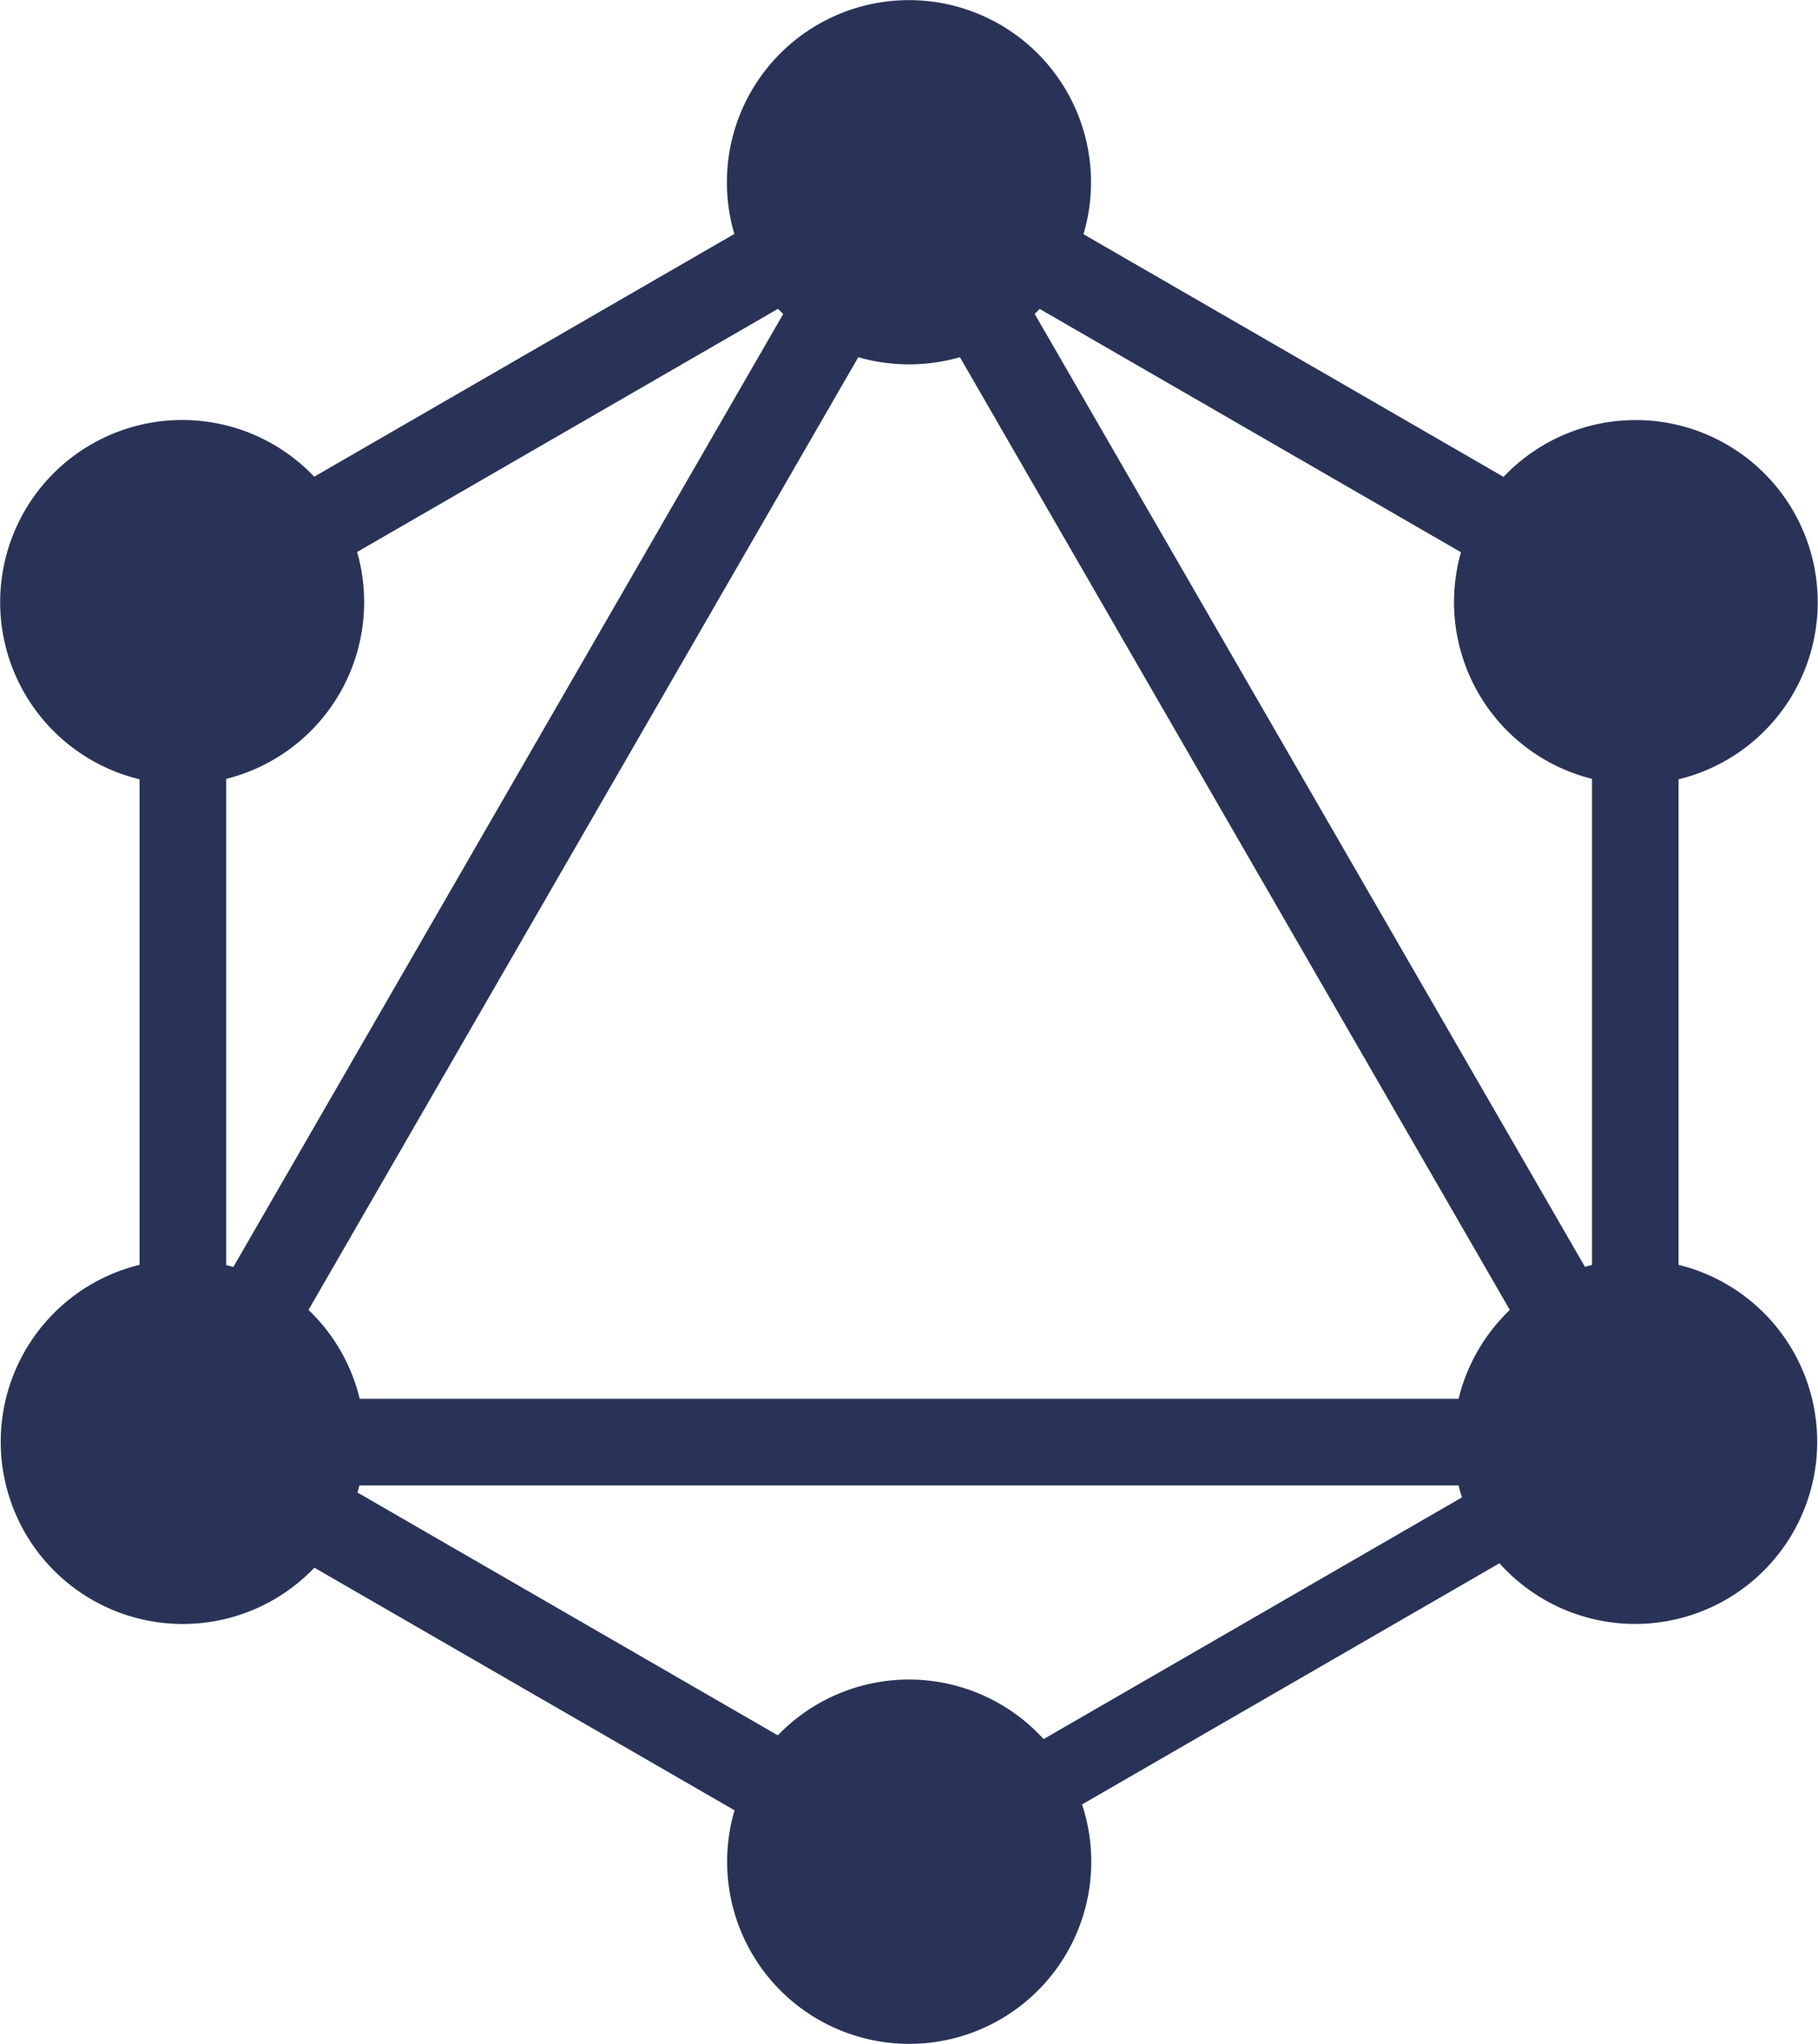
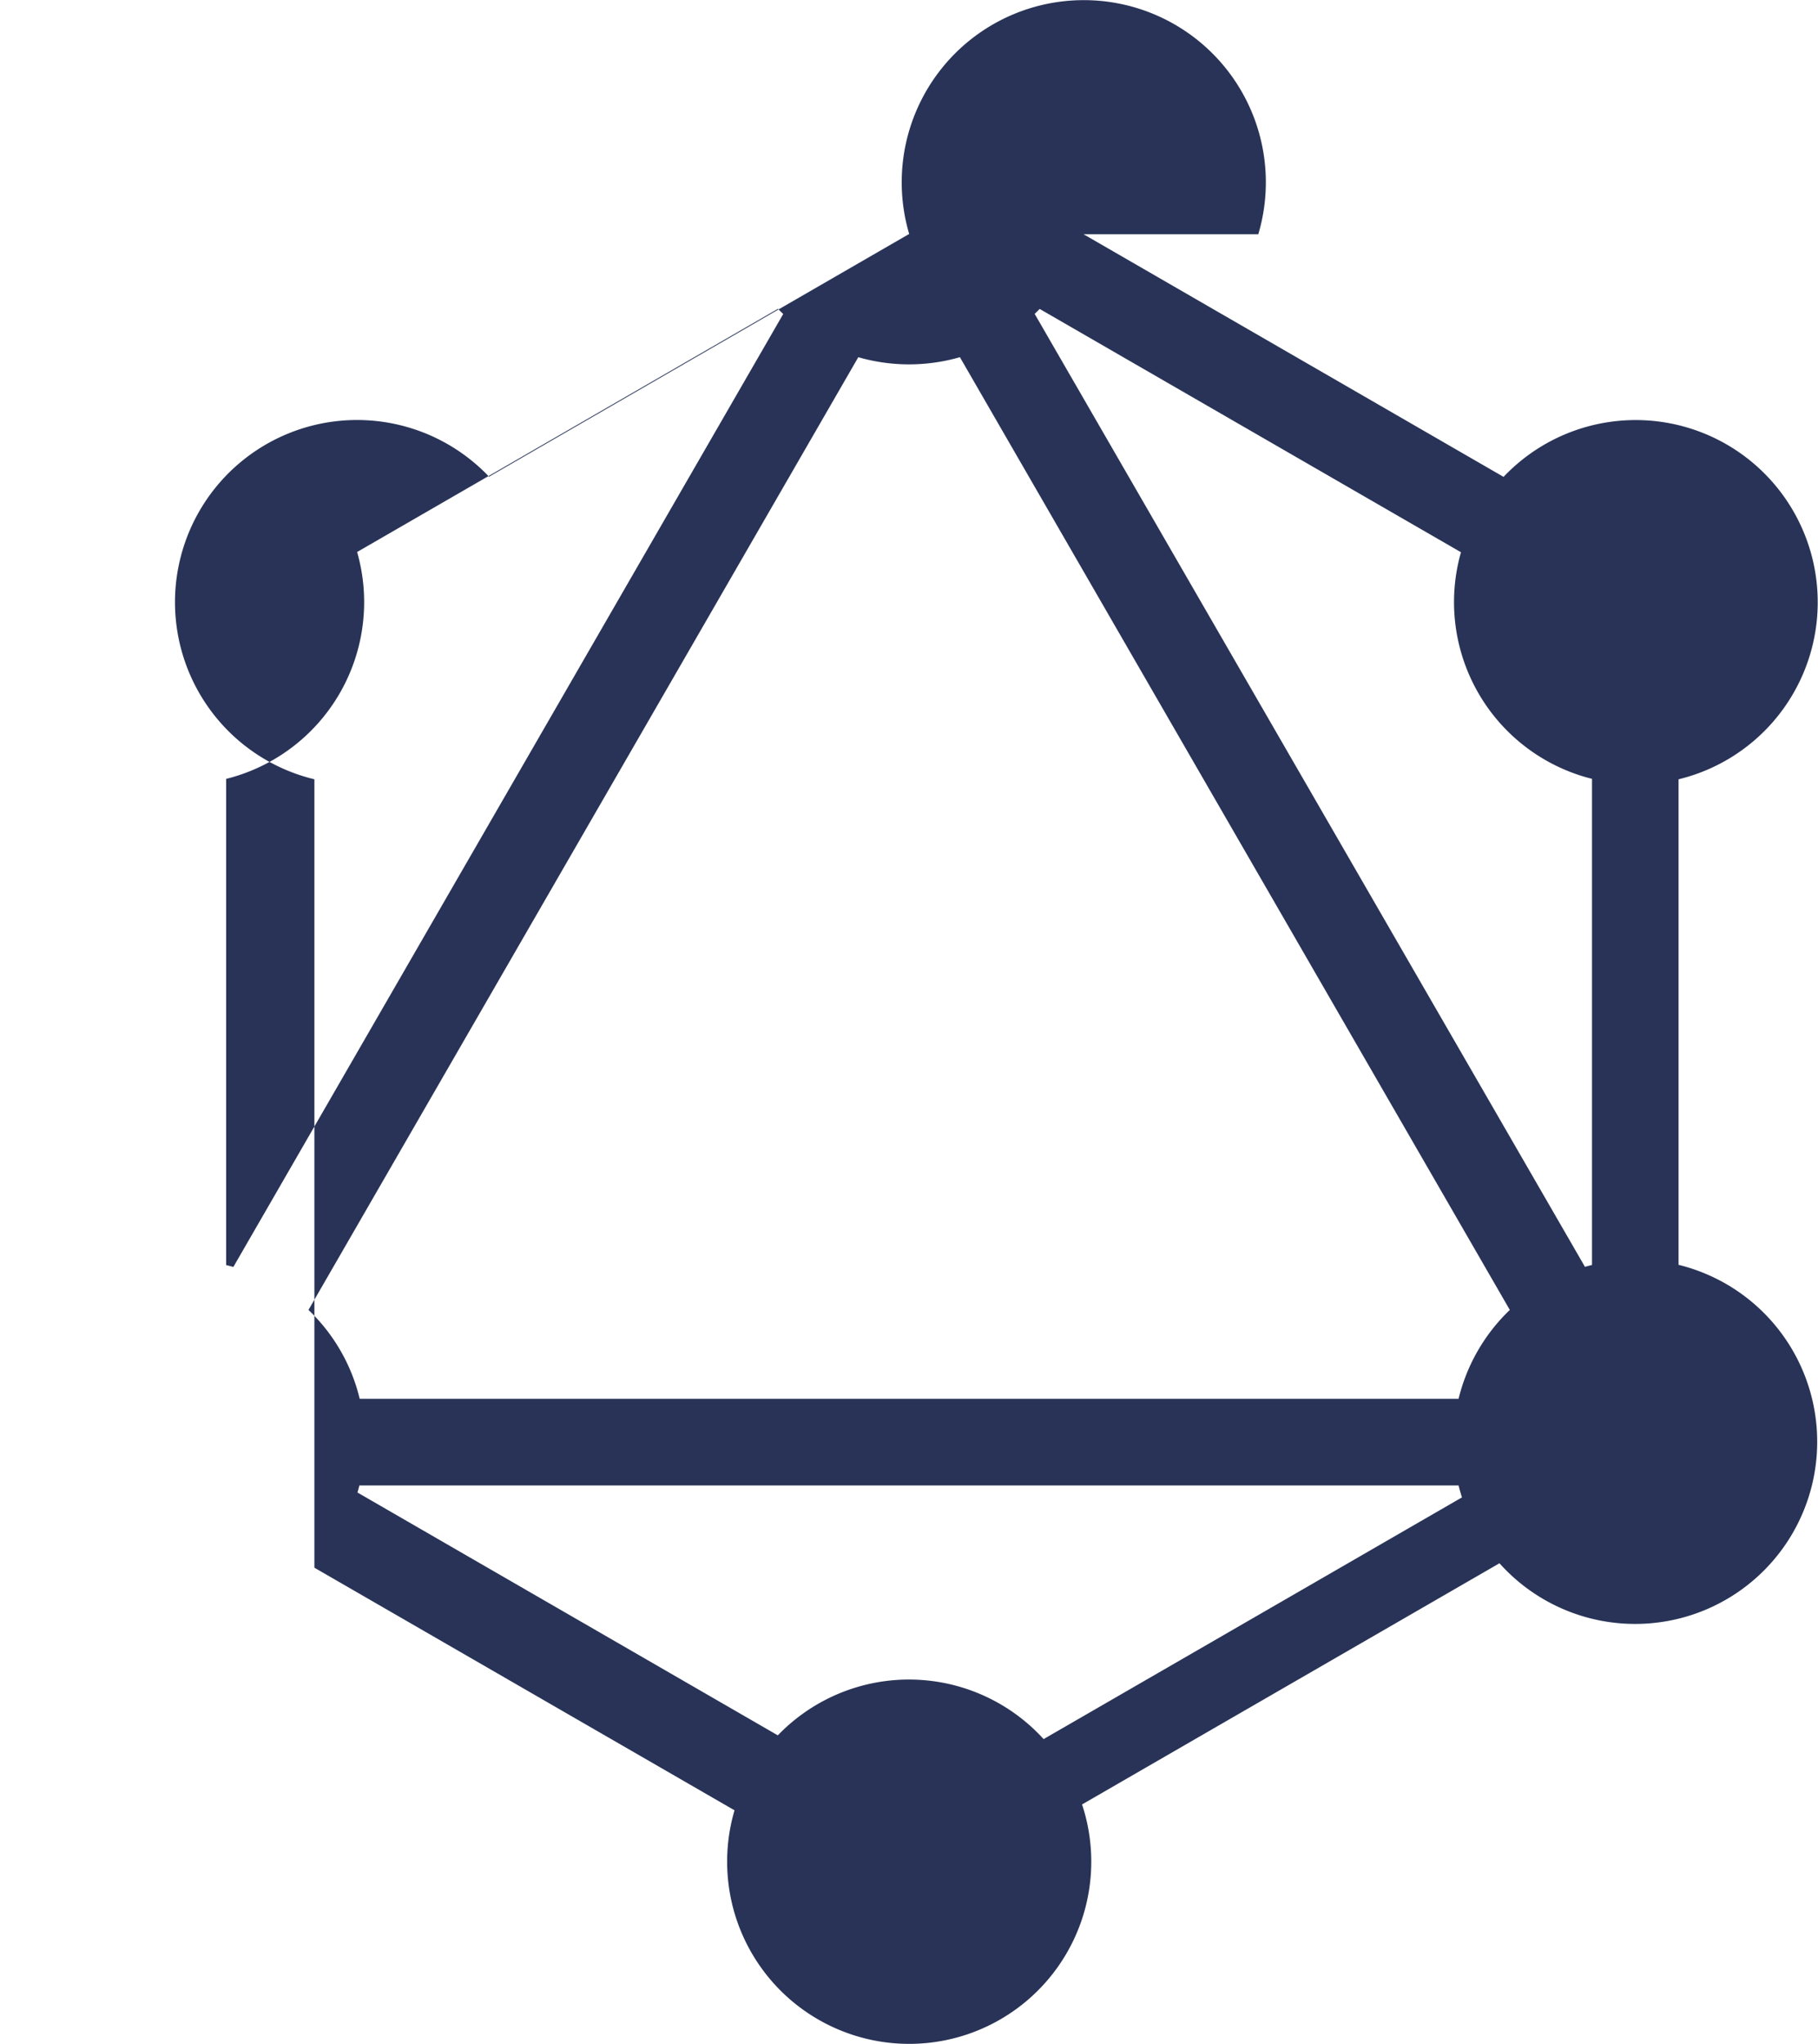
<svg xmlns="http://www.w3.org/2000/svg" width="40.94" height="46" viewBox="0 0 40.94 46">
-   <path id="pwa-tech-20" d="M24.4,5.271l9.459,5.461A4.1,4.1,0,1,1,37.8,17.538V28.465a4.1,4.1,0,1,1-4.033,6.716l-9.4,5.428a4.1,4.1,0,1,1-7.826.132L7.08,35.281a4.1,4.1,0,1,1-3.937-6.816V17.538a4.1,4.1,0,1,1,3.933-6.81l9.461-5.463a4.1,4.1,0,1,1,7.862.006Zm-.985,1.683L32.9,12.428a4.1,4.1,0,0,0,2.951,5.1v10.94c-.053.013-.106.027-.159.042L23.3,7.064q.056-.054.11-.109Zm-5.777.112L5.255,28.513q-.08-.023-.162-.043V17.529a4.1,4.1,0,0,0,2.949-5.106L17.52,6.95q.057.059.117.116Zm3.978.972L34,29.48a4.115,4.115,0,0,0-1.154,2H8.1a4.082,4.082,0,0,0-1.153-2L19.328,8.039a4.142,4.142,0,0,0,2.287,0Zm1.886,31.1,9.42-5.439q-.042-.133-.076-.269H8.093q-.02.08-.043.159l9.466,5.465a4.1,4.1,0,0,1,5.985.084Z" transform="translate(0)" fill="#283357" fill-rule="evenodd" />
+   <path id="pwa-tech-20" d="M24.4,5.271l9.459,5.461A4.1,4.1,0,1,1,37.8,17.538V28.465a4.1,4.1,0,1,1-4.033,6.716l-9.4,5.428a4.1,4.1,0,1,1-7.826.132L7.08,35.281V17.538a4.1,4.1,0,1,1,3.933-6.81l9.461-5.463a4.1,4.1,0,1,1,7.862.006Zm-.985,1.683L32.9,12.428a4.1,4.1,0,0,0,2.951,5.1v10.94c-.053.013-.106.027-.159.042L23.3,7.064q.056-.054.11-.109Zm-5.777.112L5.255,28.513q-.08-.023-.162-.043V17.529a4.1,4.1,0,0,0,2.949-5.106L17.52,6.95q.057.059.117.116Zm3.978.972L34,29.48a4.115,4.115,0,0,0-1.154,2H8.1a4.082,4.082,0,0,0-1.153-2L19.328,8.039a4.142,4.142,0,0,0,2.287,0Zm1.886,31.1,9.42-5.439q-.042-.133-.076-.269H8.093q-.02.08-.043.159l9.466,5.465a4.1,4.1,0,0,1,5.985.084Z" transform="translate(0)" fill="#283357" fill-rule="evenodd" />
</svg>